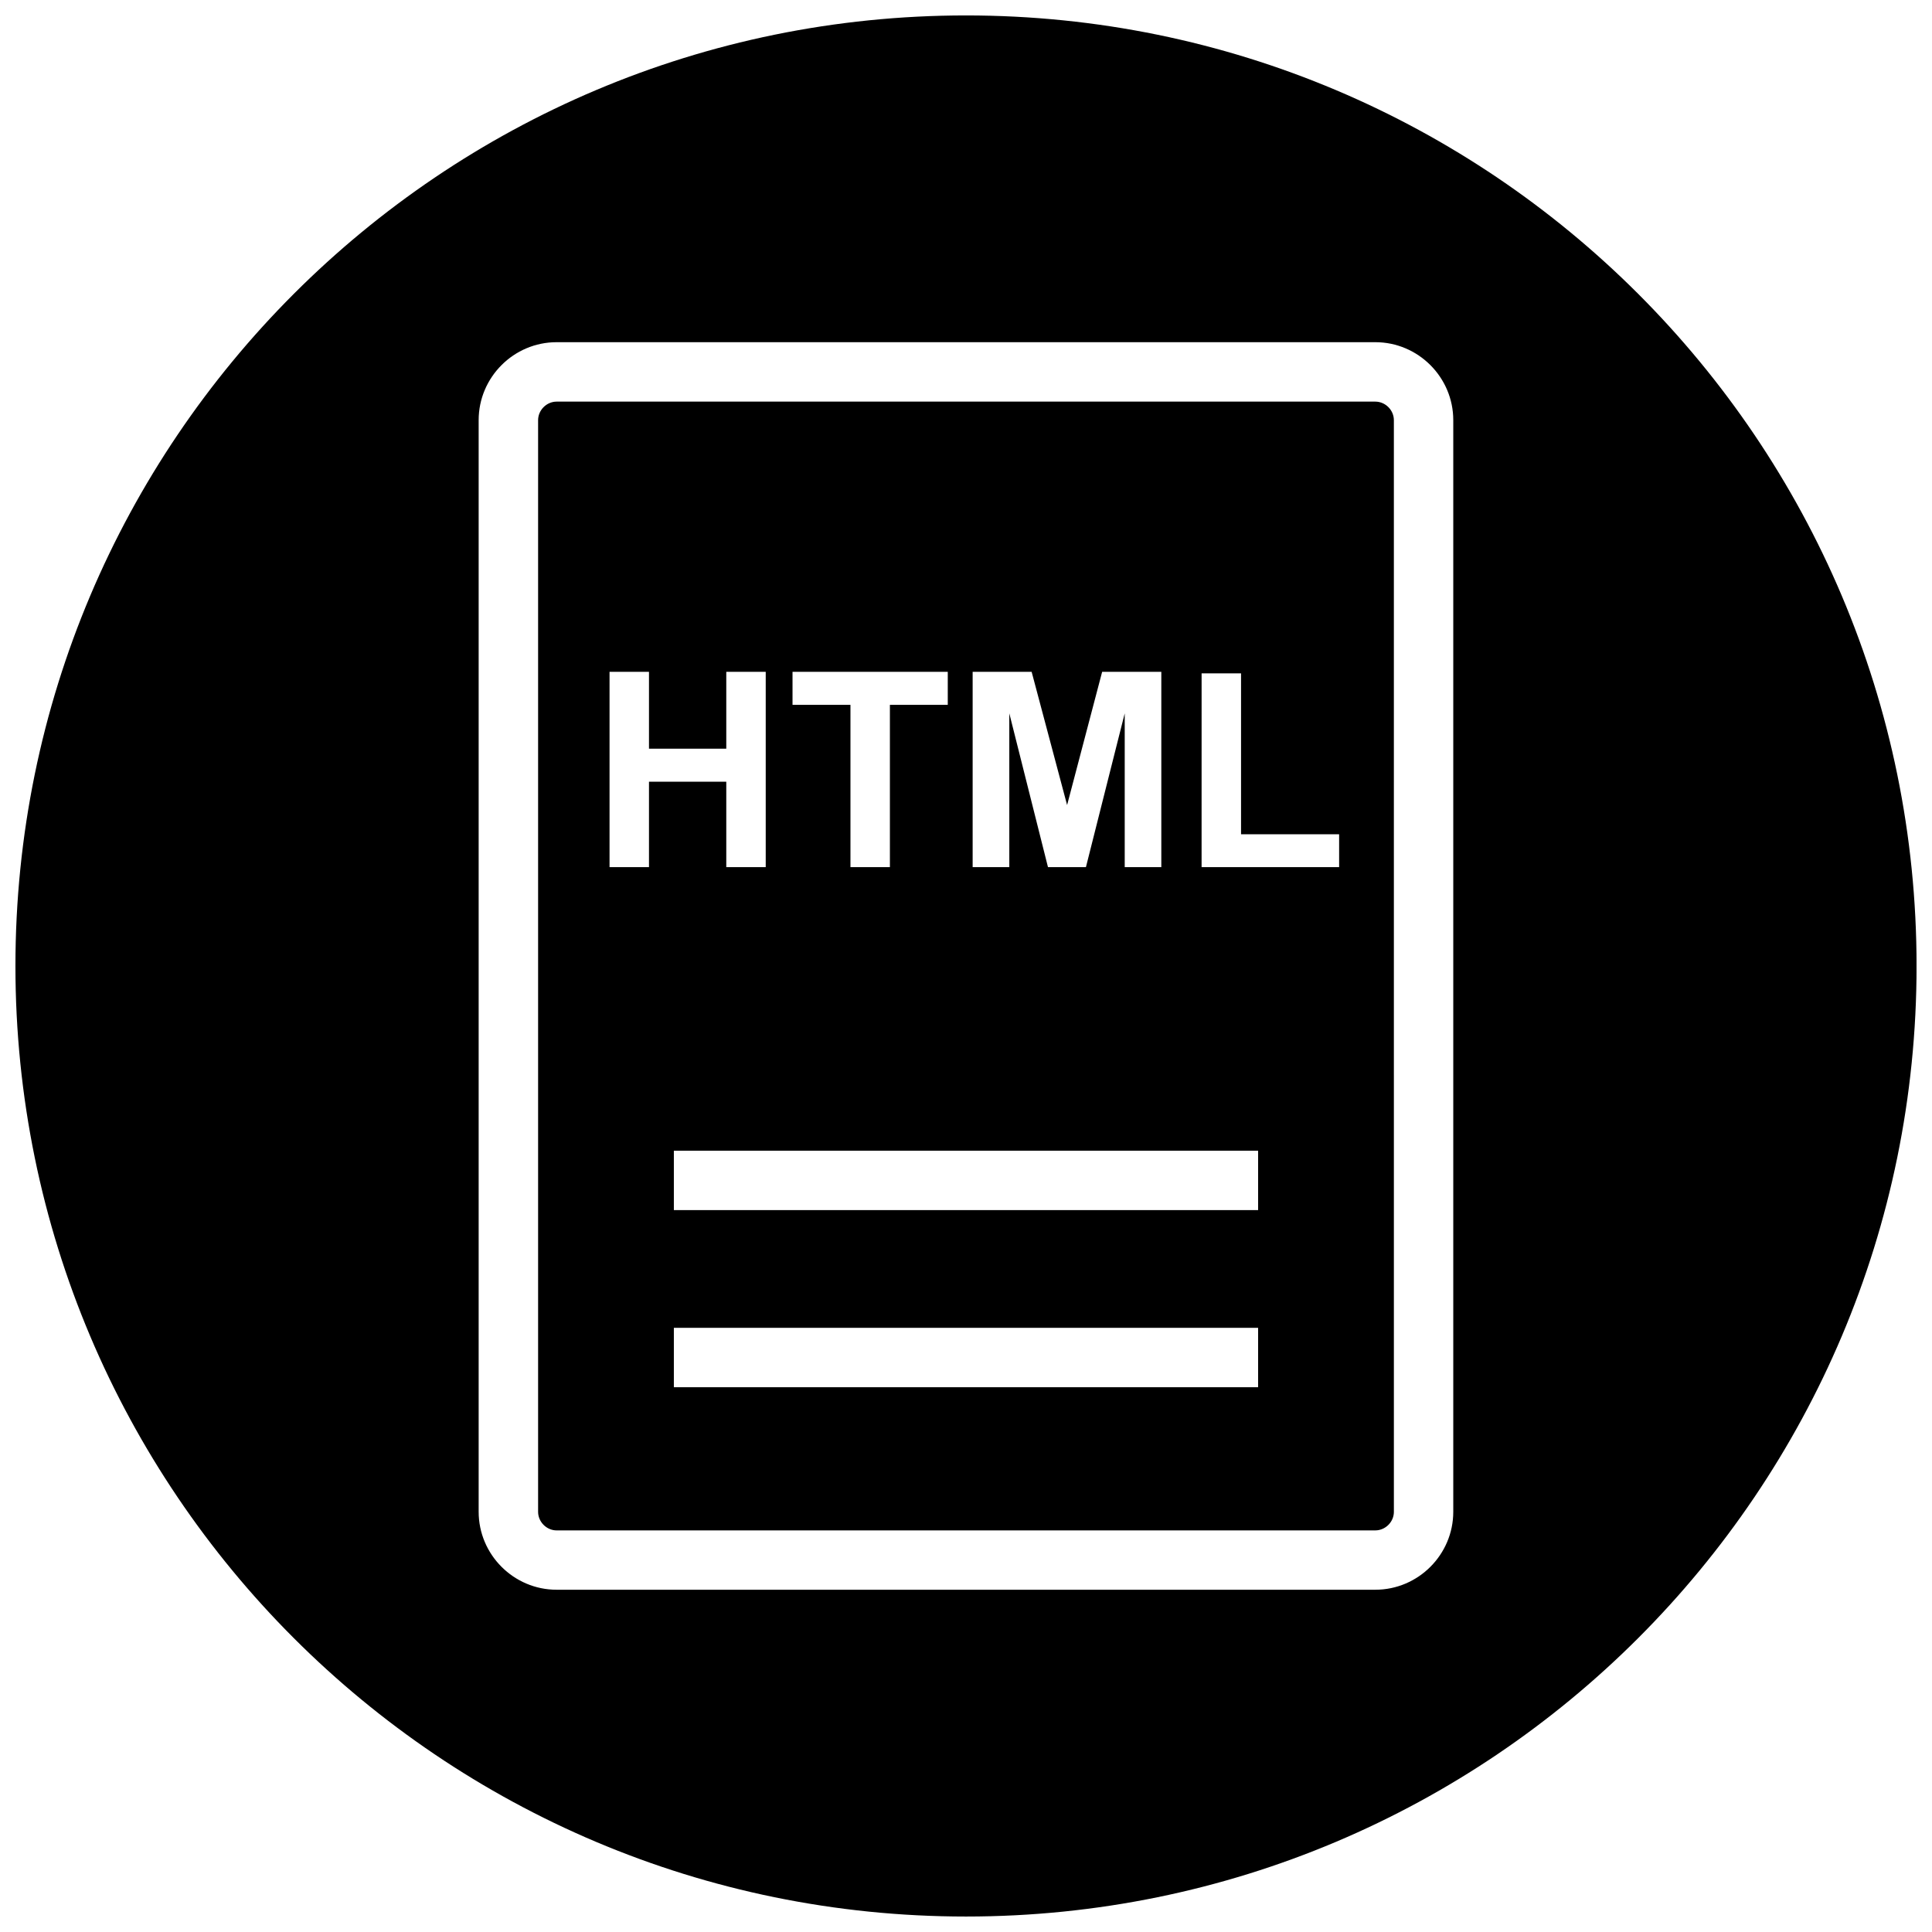
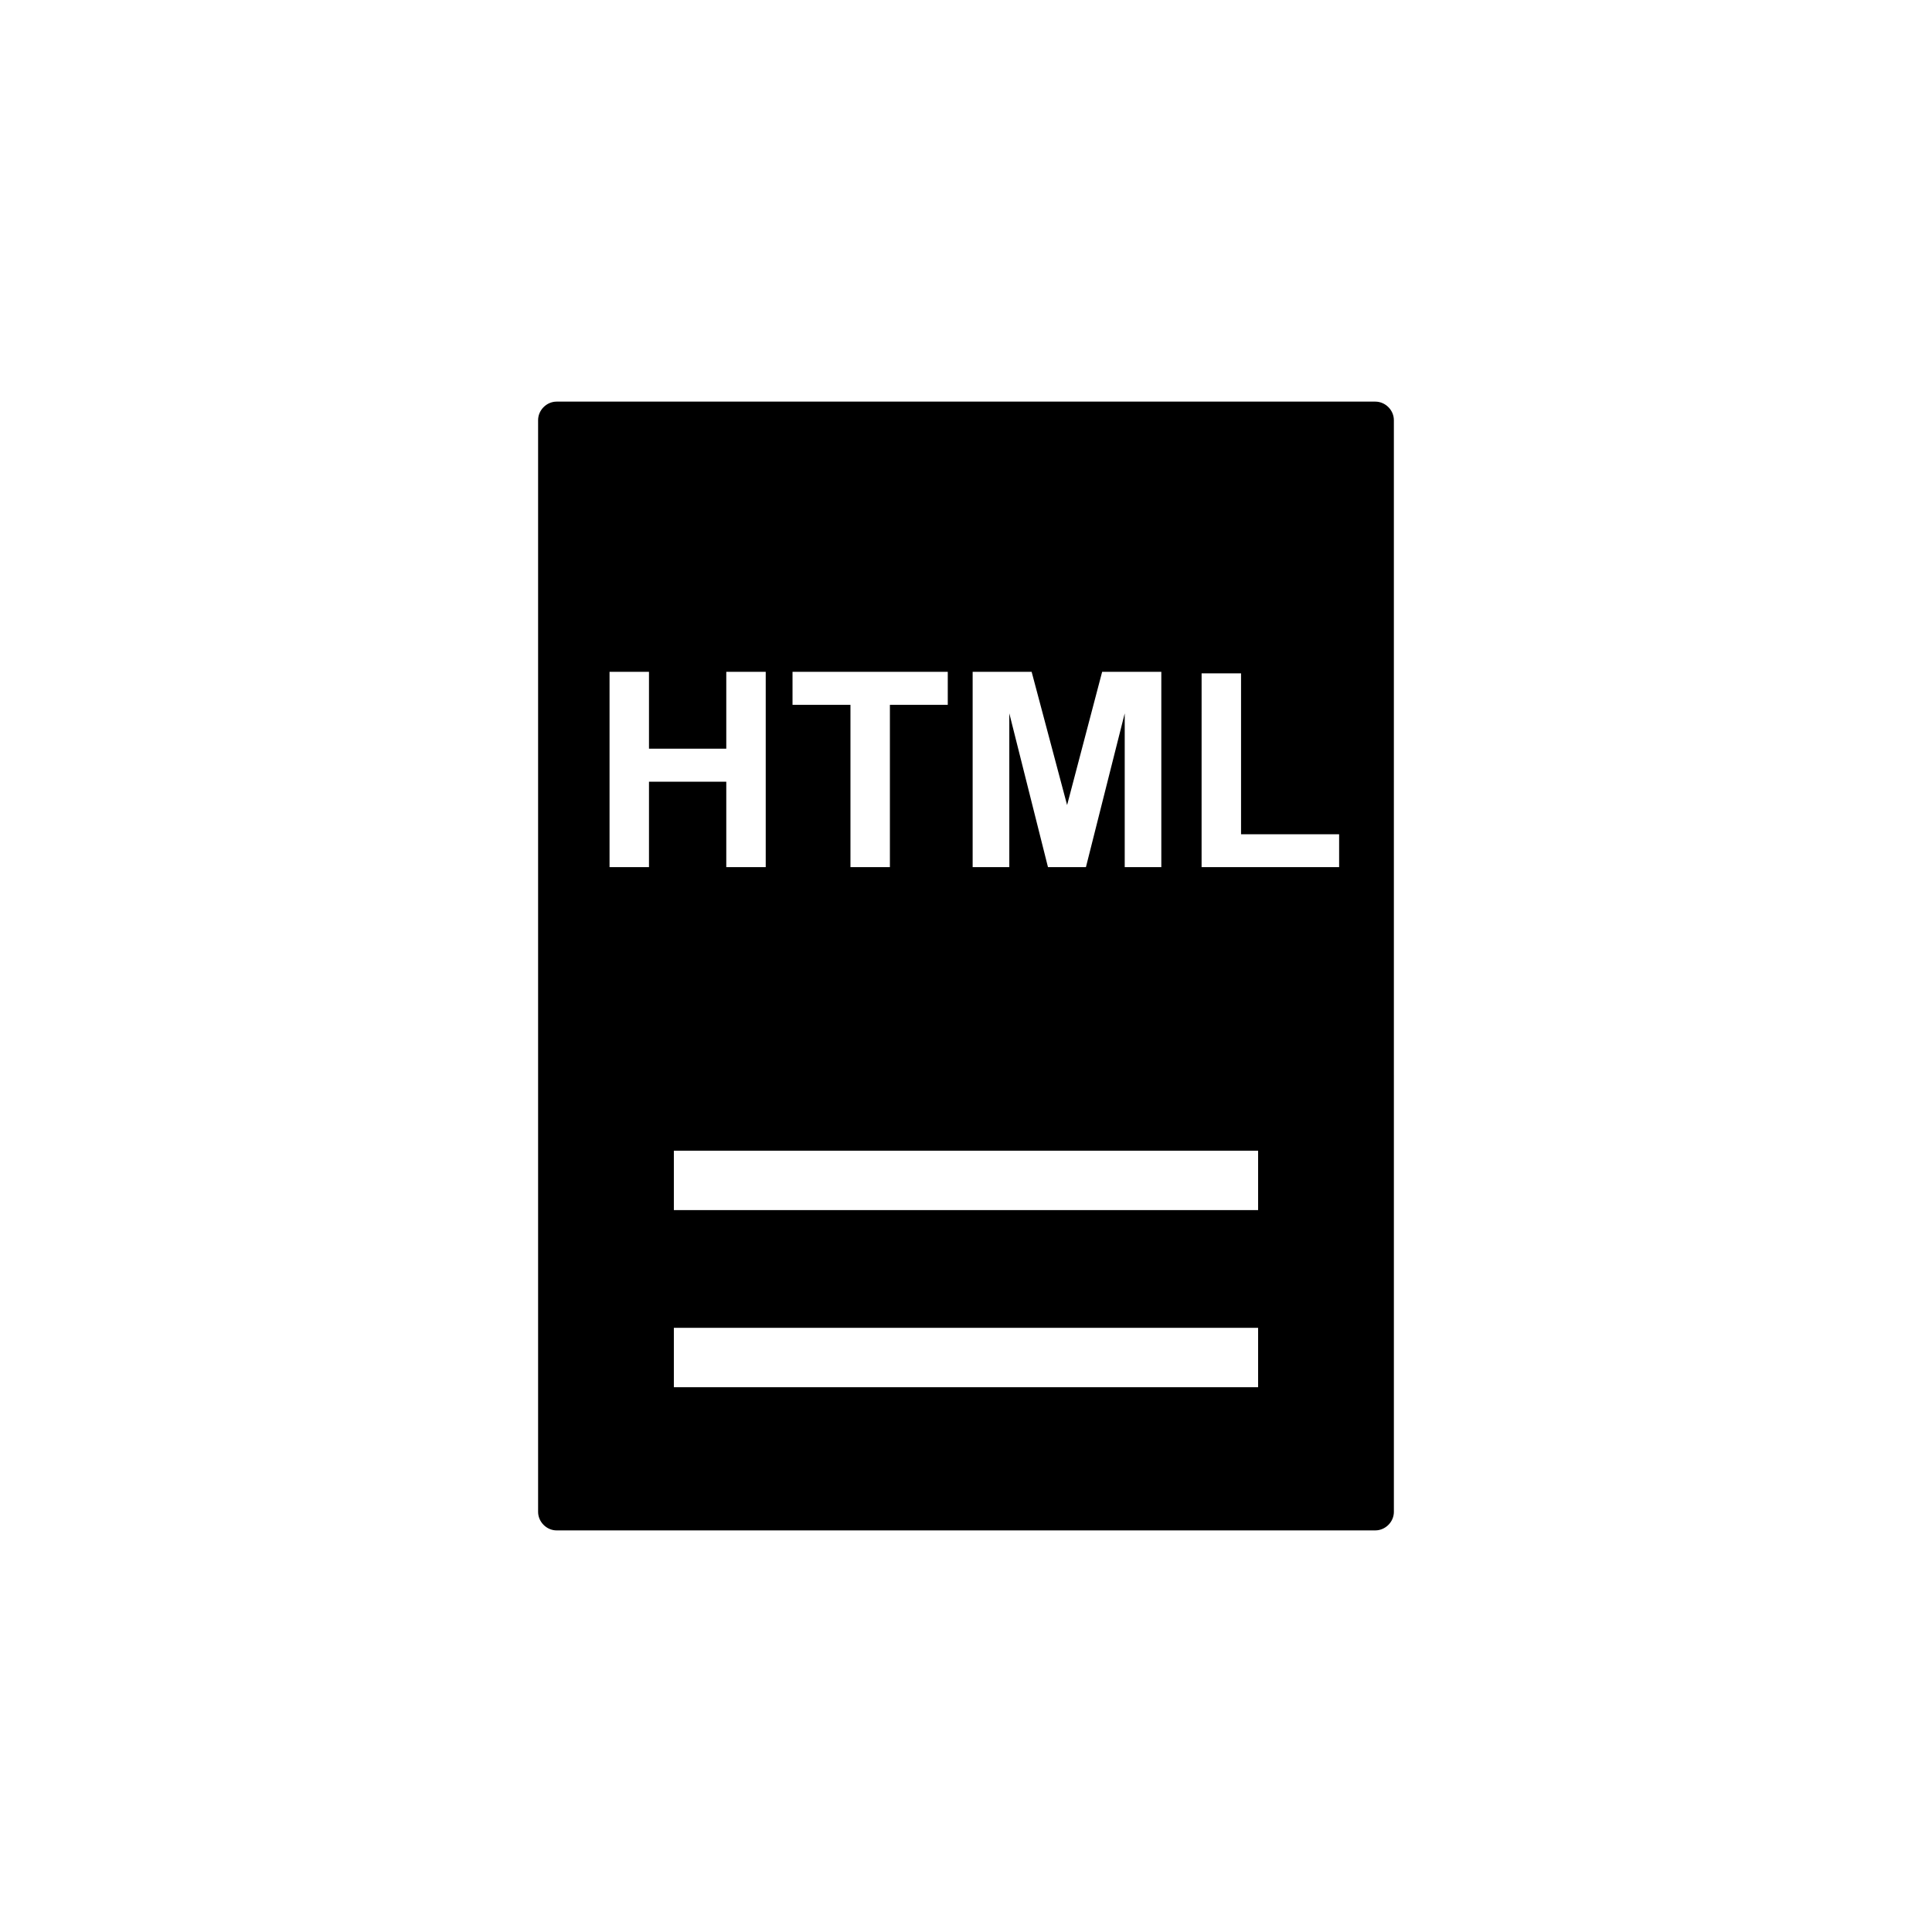
<svg xmlns="http://www.w3.org/2000/svg" width="800px" height="800px" version="1.1" viewBox="144 144 512 512">
  <defs>
    <clipPath id="a">
-       <path d="m148.09 148.09h503.81v503.81h-503.81z" />
-     </clipPath>
+       </clipPath>
  </defs>
  <path d="m291.51 549.57h216.97c2.66 0 4.914-2.25 4.914-4.914l-0.004-289.31c0-2.66-2.25-4.914-4.914-4.914h-216.96c-2.66 0-4.914 2.25-4.914 4.914v289.3c0 2.676 2.25 4.926 4.914 4.926zm185.9-37.941h-154.83v-15.742h154.83zm0-46.934h-154.83v-15.742h154.83zm-14.973-142.25h10.453v42.637h25.992v8.723h-36.449zm-60.676-0.406h15.633l9.398 35.312 9.289-35.312h15.68v51.766h-9.699v-40.762l-10.281 40.762h-10.055l-10.25-40.762v40.762h-9.715zm-47.734 0h41.141v8.754h-15.336v43.012h-10.453v-43.012h-15.352zm-48.492 0h10.453v20.371h20.484v-20.371h10.453v51.766h-10.453v-22.641h-20.484v22.641h-10.453z" />
  <g clip-path="url(#a)">
    <path d="m400 651.9c139.13 0 251.91-112.77 251.91-251.91-0.004-139.13-112.78-251.9-251.91-251.9-139.13 0-251.91 112.77-251.91 251.91 0 139.13 112.77 251.9 251.91 251.9zm-129.15-396.56c0-11.367 9.305-20.656 20.656-20.656h216.97c11.367 0 20.656 9.305 20.656 20.656v289.3c0 11.367-9.305 20.656-20.656 20.656h-216.97c-11.367 0-20.656-9.305-20.656-20.656z" />
  </g>
</svg>